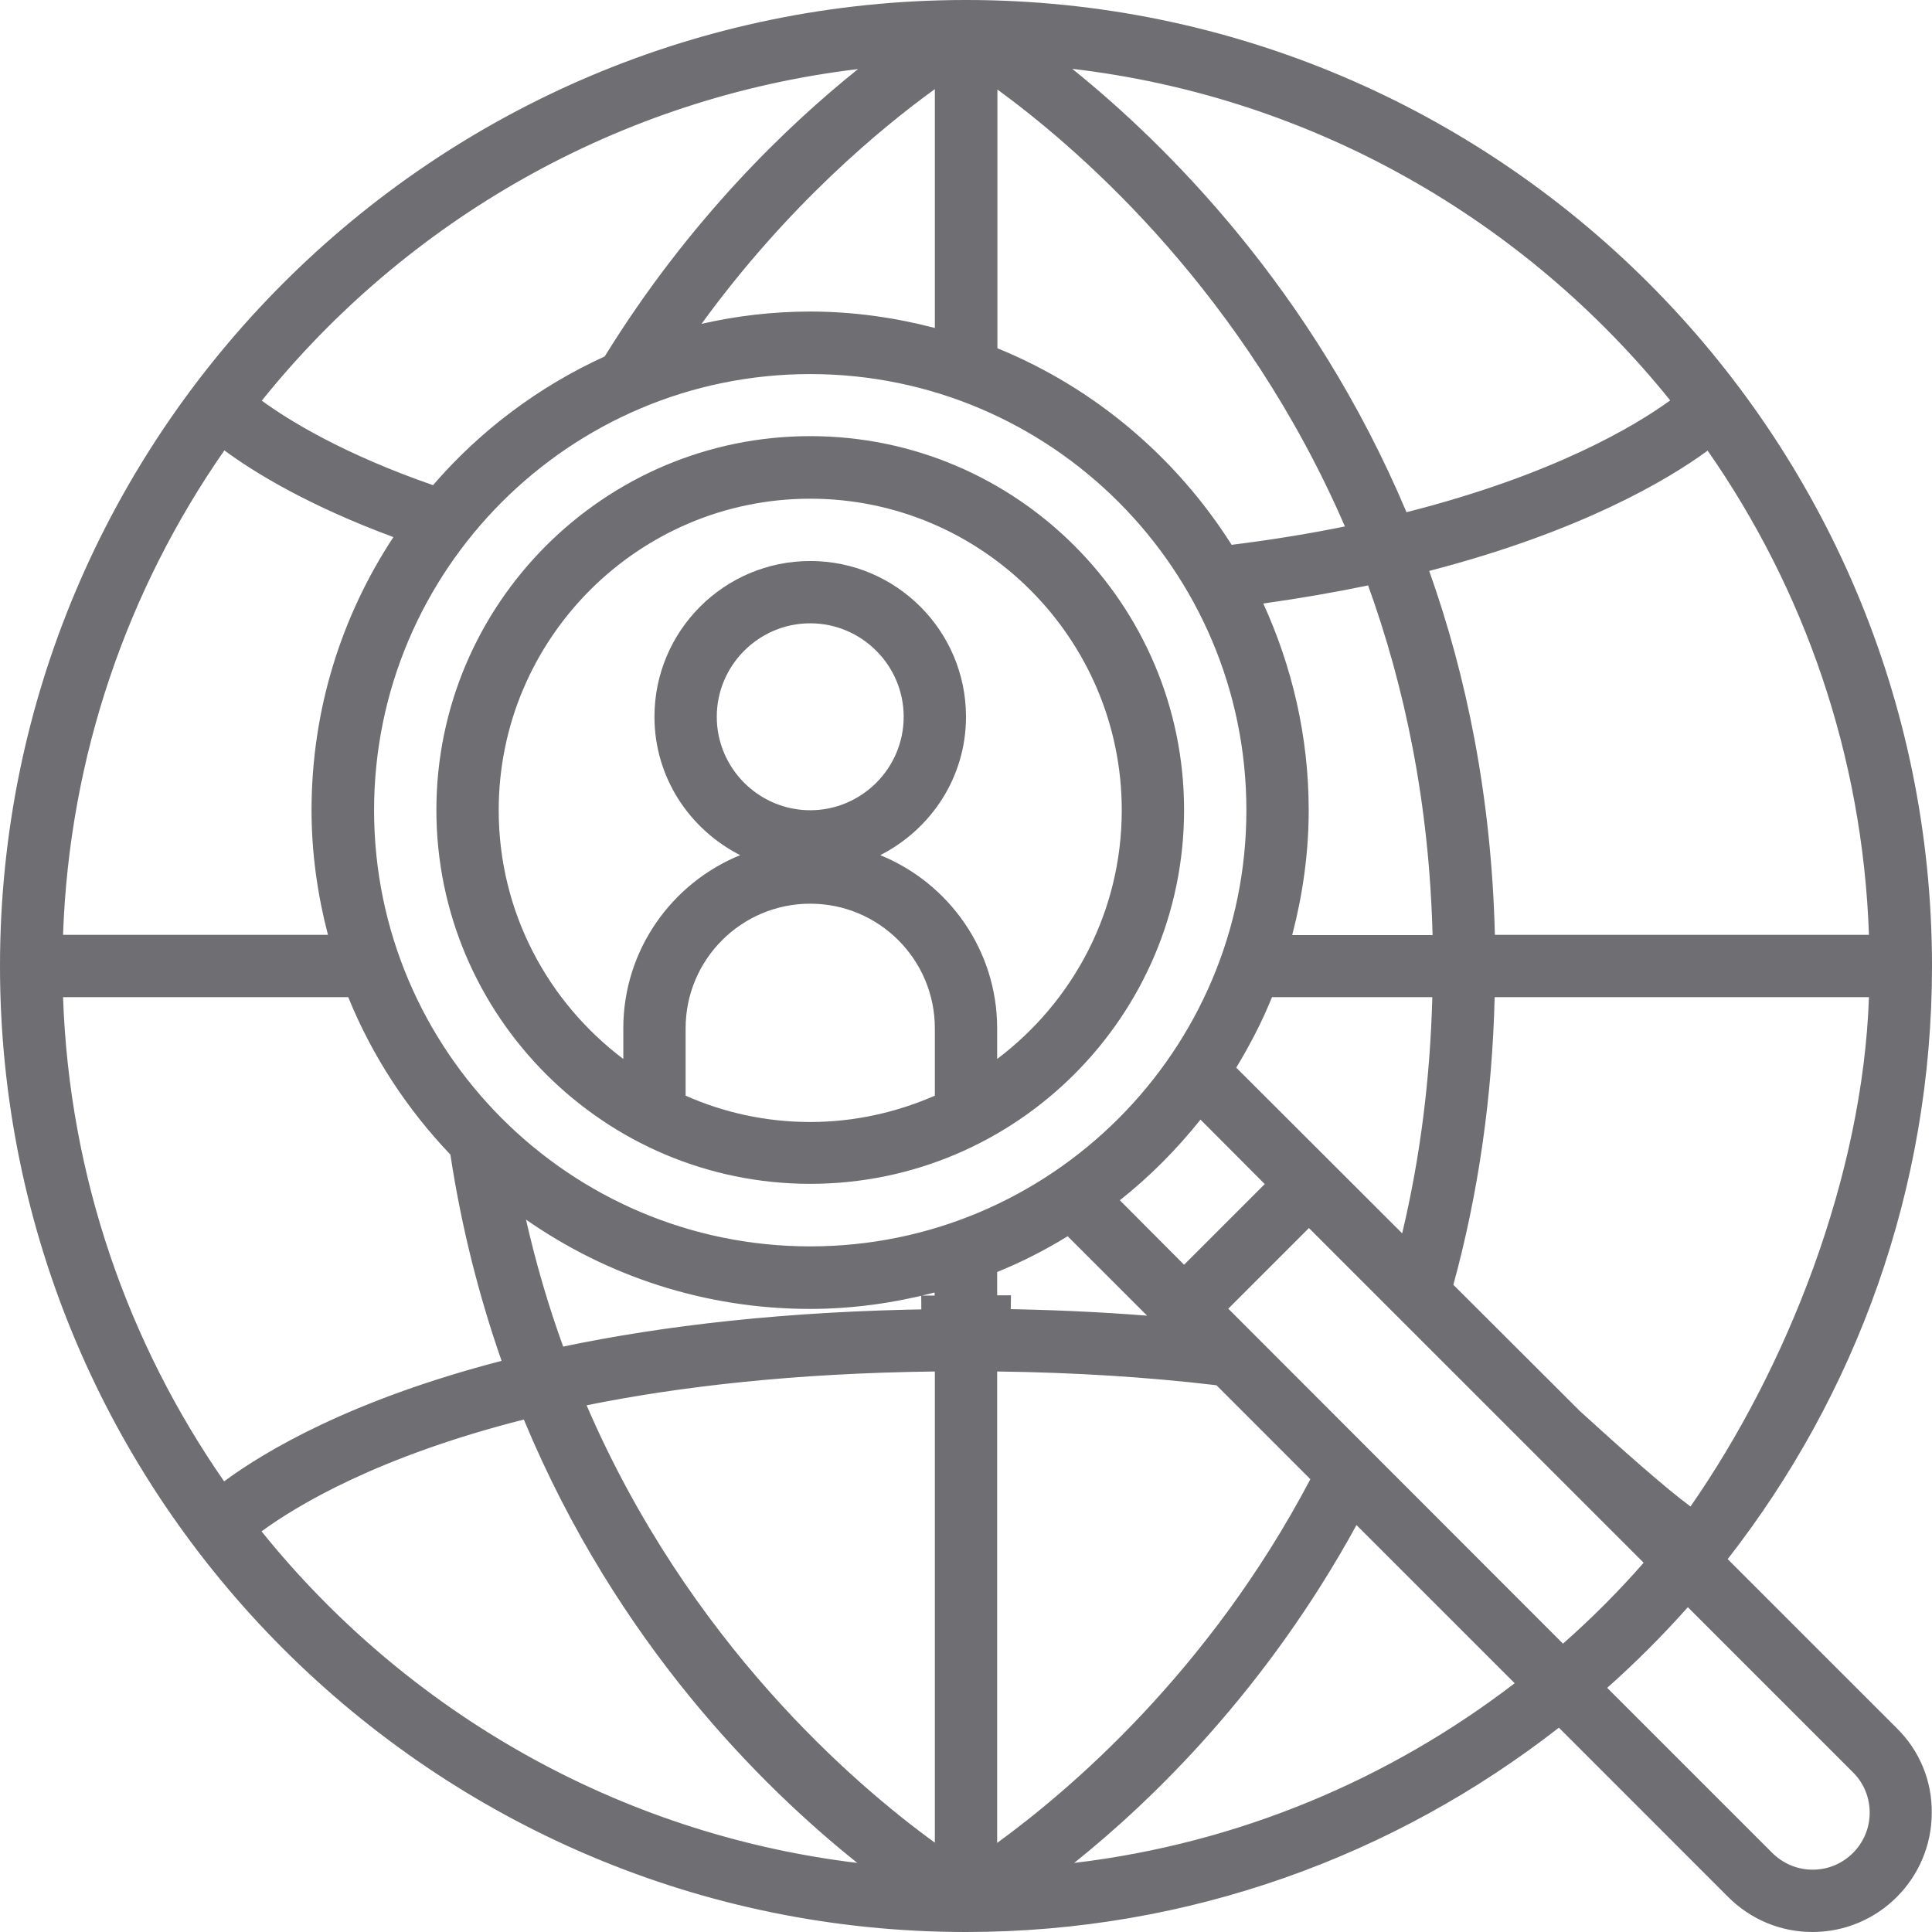
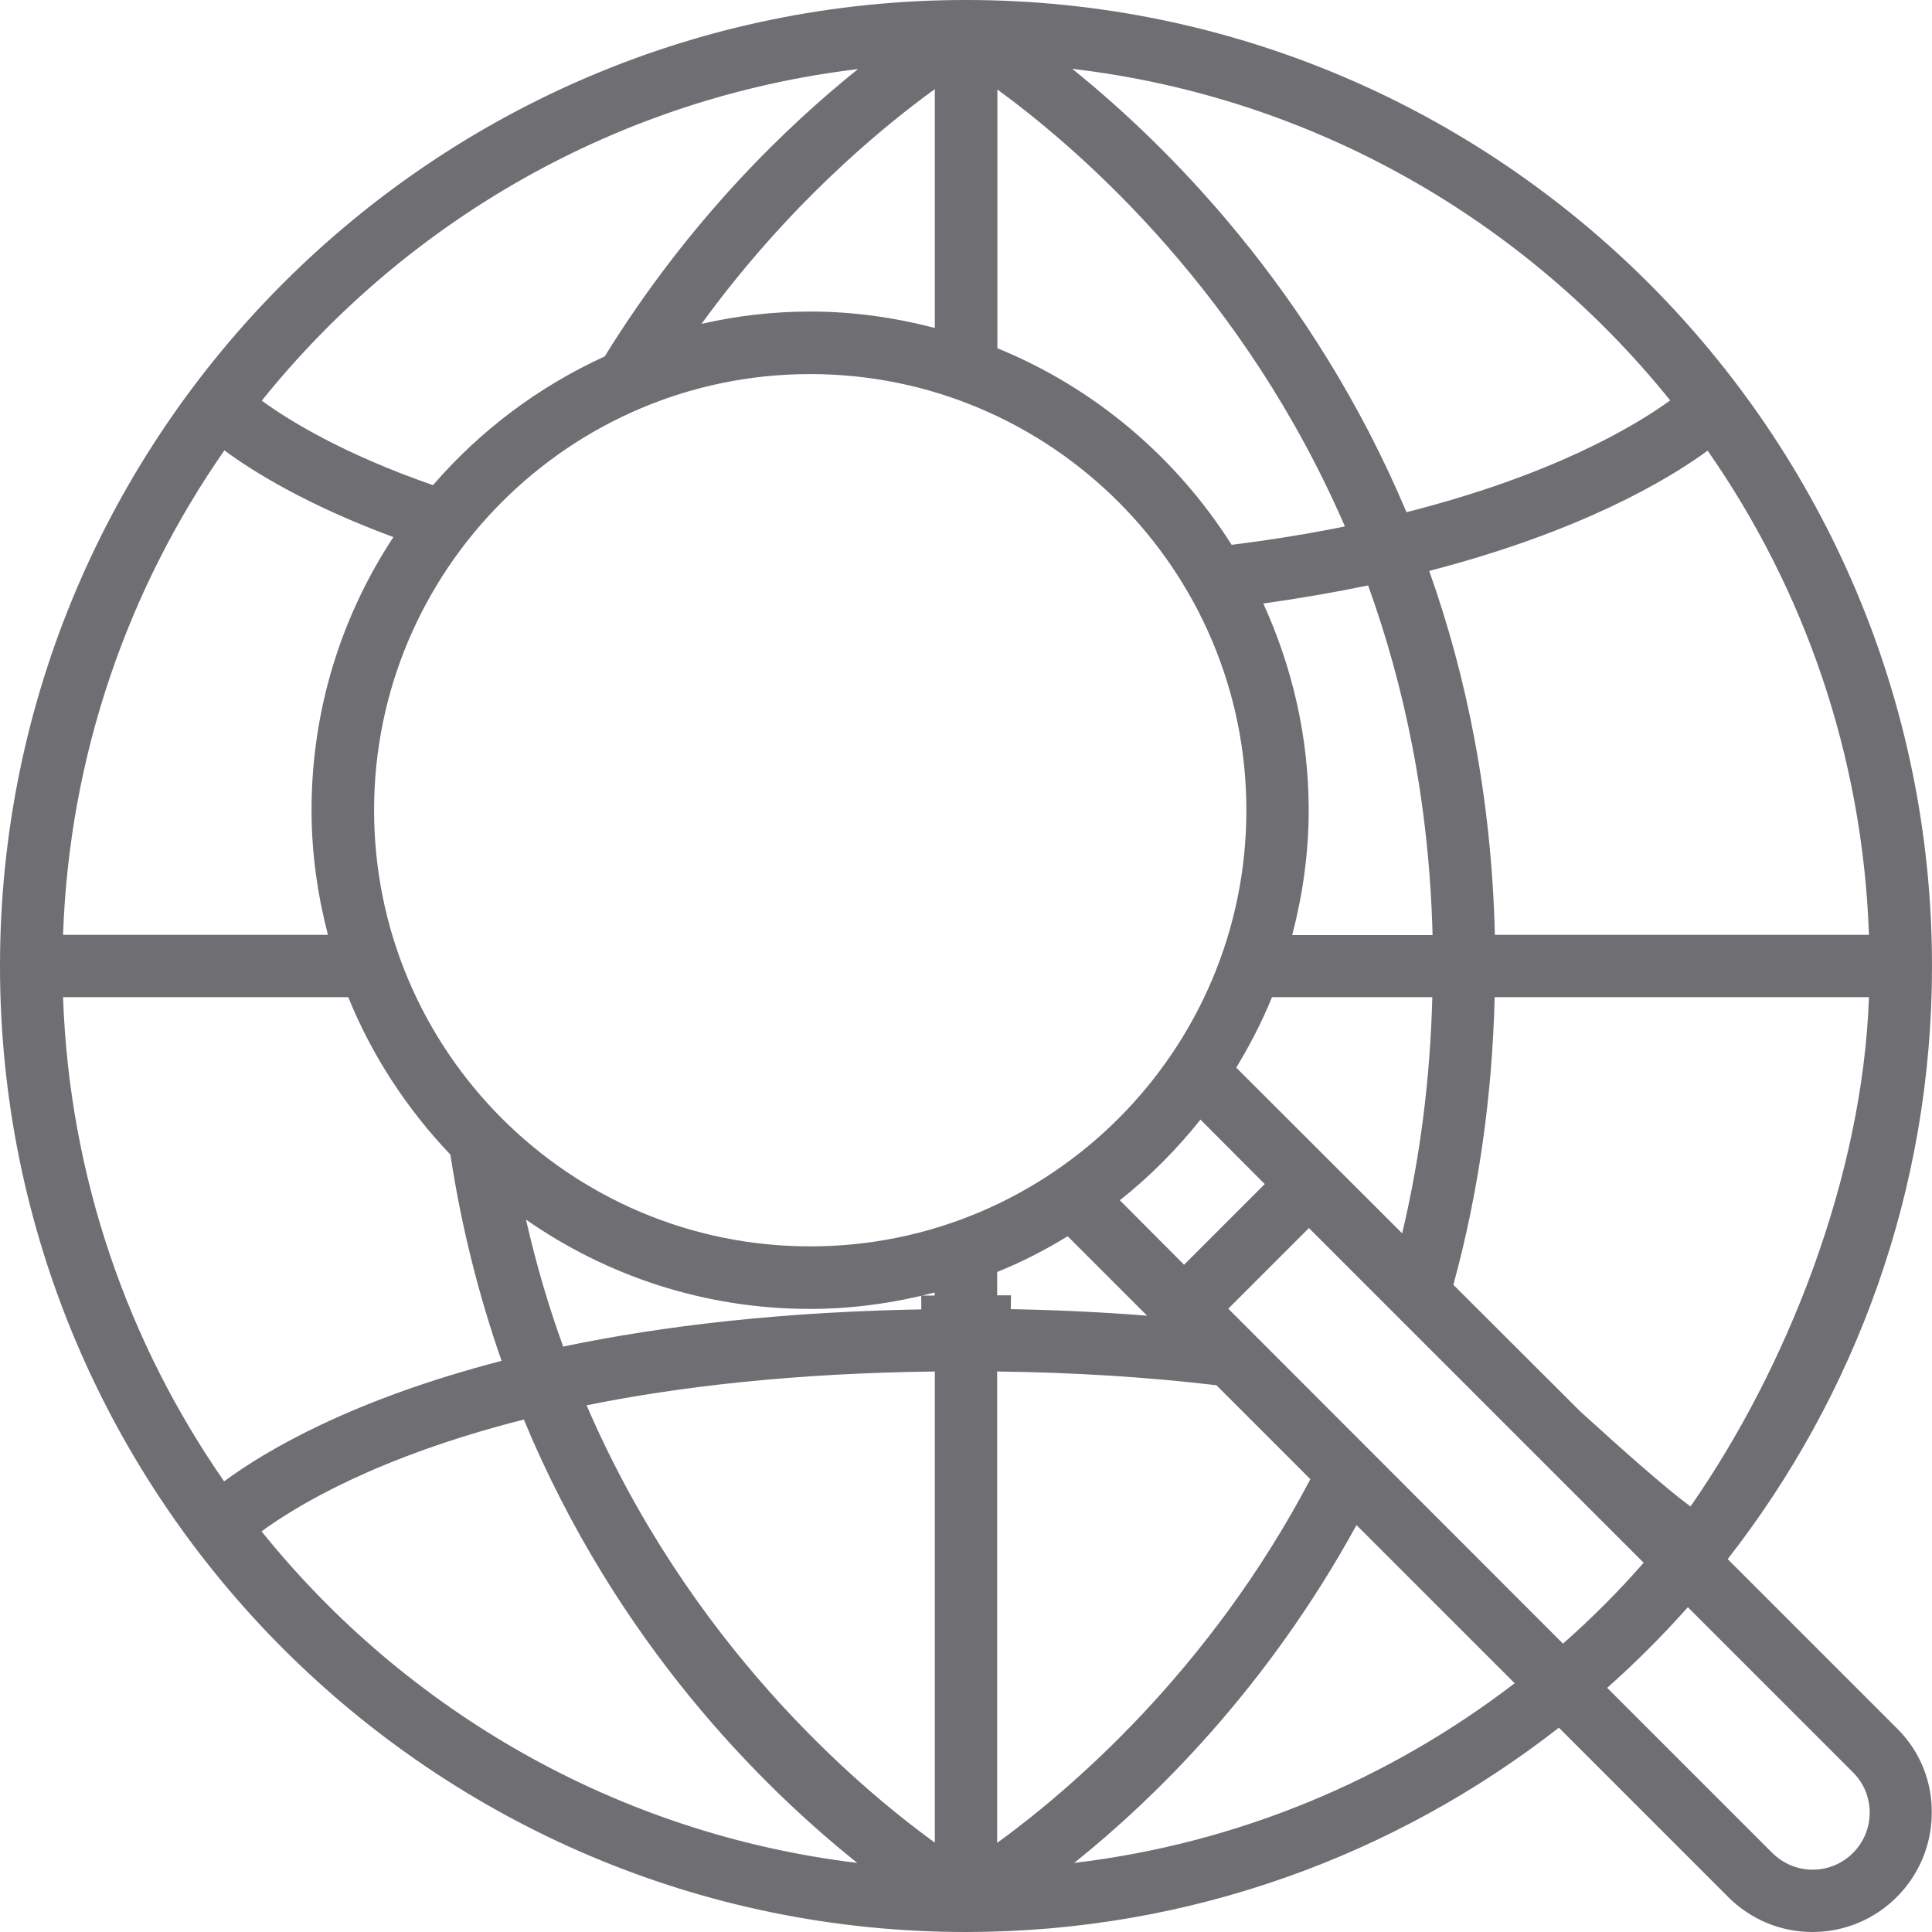
<svg xmlns="http://www.w3.org/2000/svg" width="71" height="71" viewBox="0 0 71 71" fill="none">
  <g clip-path="url(#clip0_214_10409)">
    <path d="M69.36 63.872L69.362 63.874C70.1 64.604 70.499 65.575 70.491 66.612V66.616C70.491 68.754 68.753 70.5 66.607 70.5C65.569 70.5 64.596 70.092 63.863 69.36L57.642 63.138L57.329 62.826L56.98 63.097C51.047 67.727 43.593 70.5 35.5 70.5C16.198 70.5 0.5 54.802 0.5 35.5C0.5 16.198 16.198 0.5 35.5 0.5C54.802 0.5 70.5 16.198 70.5 35.509C70.5 43.602 67.727 51.056 63.097 56.989L62.826 57.338L63.138 57.651L69.36 63.872ZM61.83 55.766L62.243 56.069L62.535 55.649C66.12 50.5 68.949 43.379 69.183 36.662L69.201 36.145H68.684H54.927H54.439L54.428 36.633C54.34 40.251 53.839 43.752 52.928 47.083L52.851 47.364L53.056 47.569L57.716 52.219L57.724 52.227L57.733 52.235C59.246 53.614 60.907 55.091 61.83 55.766ZM68.684 34.855H69.201L69.183 34.338C68.949 27.636 66.76 21.428 63.165 16.275L62.873 15.855L62.46 16.157C61.022 17.21 57.885 19.074 52.397 20.497L51.868 20.634L52.051 21.148C53.409 24.968 54.313 29.371 54.436 34.367L54.448 34.855H54.936H68.684ZM45.003 38.978L44.801 39.314L45.078 39.59L51.175 45.678L51.807 46.31L52.015 45.441C52.689 42.618 53.057 39.681 53.137 36.658L53.151 36.145H52.638H46.745H46.407L46.281 36.458C45.929 37.333 45.49 38.169 45.003 38.978ZM46.832 43.868L47.185 43.515L46.833 43.161L44.472 40.792L44.076 40.395L43.727 40.833C42.87 41.905 41.912 42.872 40.843 43.717L40.403 44.064L40.799 44.462L43.16 46.831L43.514 47.186L43.868 46.832L46.832 43.868ZM47.006 34.229L46.99 34.291V34.355V34.364V34.864H47.49H52.647H53.159L53.146 34.351C53.021 29.423 52.105 25.101 50.747 21.343L50.6 20.935L50.175 21.024C48.998 21.27 47.721 21.49 46.355 21.684L45.693 21.778L45.97 22.386C46.999 24.642 47.594 27.136 47.594 29.776C47.594 31.308 47.378 32.801 47.006 34.229ZM61.673 15.119L62.099 14.81L61.769 14.401C56.365 7.691 48.456 3.087 39.463 2.033L37.741 1.831L39.091 2.919C42.52 5.681 47.825 10.943 51.227 19.018L51.394 19.414L51.811 19.308C57.258 17.927 60.325 16.098 61.673 15.119ZM36.645 2.784H35.109L36.154 3.545V12.798V13.134L36.465 13.261C39.934 14.676 42.853 17.154 44.84 20.29L45.01 20.557L45.324 20.518C46.837 20.33 48.242 20.098 49.524 19.837L50.129 19.715L49.884 19.149C46.153 10.53 40.205 5.298 37.154 3.037V2.784H36.654H36.645ZM31.845 2.929L33.213 1.834L31.474 2.042C22.509 3.114 14.617 7.709 9.231 14.41L8.903 14.818L9.325 15.127C10.36 15.885 12.41 17.141 15.749 18.302L16.07 18.414L16.291 18.157C17.975 16.205 20.064 14.634 22.43 13.554L22.569 13.491L22.648 13.362C25.718 8.39 29.296 4.97 31.845 2.929ZM34.855 3.275V2.296L34.062 2.87C32.044 4.329 28.576 7.205 25.377 11.607L24.595 12.684L25.893 12.389C27.145 12.104 28.439 11.949 29.776 11.949C31.308 11.949 32.801 12.164 34.229 12.536L34.855 12.699V12.052V3.275ZM8.542 16.149L8.128 15.845L7.835 16.266C4.24 21.428 2.051 27.636 1.817 34.338L1.799 34.855H2.316H12.052H12.699L12.536 34.229C12.164 32.801 11.949 31.308 11.949 29.776C11.949 26.167 13.027 22.819 14.875 20.013L15.221 19.487L14.631 19.269C11.532 18.122 9.586 16.92 8.542 16.149ZM2.316 36.145H1.799L1.817 36.662C2.051 43.365 4.24 49.563 7.825 54.724L8.119 55.147L8.533 54.842C9.971 53.78 13.072 51.917 18.559 50.495L19.084 50.358L18.905 49.846C18.107 47.557 17.458 45.066 17.046 42.356L17.023 42.201L16.914 42.087C15.367 40.462 14.115 38.562 13.261 36.457L13.134 36.145H12.798H2.316ZM9.317 55.873L8.894 56.182L9.222 56.59C14.608 63.282 22.491 67.877 31.446 68.958L33.192 69.169L31.818 68.071C28.374 65.319 23.087 60.102 19.712 51.975L19.546 51.576L19.127 51.683C13.679 53.065 10.656 54.894 9.317 55.873ZM34.061 68.121L34.855 68.697V67.716V50.401V49.895L34.349 49.901C29.165 49.964 24.909 50.455 21.458 51.154L20.854 51.276L21.098 51.842C24.909 60.678 31.073 65.952 34.061 68.121ZM34.362 48.611L34.358 48.111H34.846V47.499V46.852L34.22 47.015C32.792 47.387 31.3 47.602 29.767 47.602C25.995 47.602 22.5 46.42 19.616 44.409L18.556 43.669L18.842 44.929C19.22 46.591 19.687 48.173 20.227 49.658L20.375 50.065L20.799 49.976C24.412 49.22 28.879 48.682 34.362 48.611ZM36.458 46.281L36.145 46.407V46.745V46.745V46.745V46.745V46.745V46.745V46.745V46.746V46.746V46.746V46.746V46.747V46.747V46.748V46.748V46.748V46.749V46.75V46.75V46.751V46.751V46.752V46.753V46.753V46.754V46.755V46.756V46.756V46.757V46.758V46.759V46.76V46.761V46.762V46.763V46.764V46.765V46.766V46.767V46.768V46.77V46.771V46.772V46.773V46.774V46.776V46.777V46.778V46.78V46.781V46.783V46.784V46.785V46.787V46.788V46.79V46.792V46.793V46.795V46.797V46.798V46.8V46.802V46.803V46.805V46.807V46.809V46.81V46.812V46.814V46.816V46.818V46.82V46.822V46.824V46.826V46.828V46.83V46.832V46.834V46.836V46.839V46.841V46.843V46.845V46.847V46.85V46.852V46.854V46.856V46.859V46.861V46.864V46.866V46.868V46.871V46.873V46.876V46.878V46.881V46.883V46.886V46.888V46.891V46.893V46.896V46.899V46.901V46.904V46.907V46.909V46.912V46.915V46.918V46.92V46.923V46.926V46.929V46.932V46.935V46.937V46.94V46.943V46.946V46.949V46.952V46.955V46.958V46.961V46.964V46.967V46.97V46.973V46.976V46.979V46.983V46.986V46.989V46.992V46.995V46.998V47.002V47.005V47.008V47.011V47.014V47.018V47.021V47.024V47.028V47.031V47.034V47.038V47.041V47.044V47.048V47.051V47.054V47.058V47.061V47.065V47.068V47.072V47.075V47.079V47.082V47.086V47.089V47.093V47.096V47.1V47.103V47.107V47.111V47.114V47.118V47.121V47.125V47.129V47.132V47.136V47.139V47.143V47.147V47.151V47.154V47.158V47.162V47.165V47.169V47.173V47.177V47.18V47.184V47.188V47.192V47.195V47.199V47.203V47.207V47.211V47.214V47.218V47.222V47.226V47.23V47.234V47.237V47.241V47.245V47.249V47.253V47.257V47.261V47.265V47.269V47.272V47.276V47.28V47.284V47.288V47.292V47.296V47.3V47.304V47.308V47.312V47.316V47.319V47.323V47.327V47.331V47.335V47.339V47.343V47.347V47.351V47.355V47.359V47.363V47.367V47.371V47.375V47.379V47.383V47.387V47.391V47.395V47.399V47.403V47.407V47.411V47.415V47.419V47.423V47.427V47.431V47.435V47.439V47.443V47.447V47.451V47.455V47.459V47.463V47.467V47.471V47.475V47.479V47.483V47.487V47.491V47.495V47.499V47.503V47.507V47.511V47.514V47.518V47.522V47.526V47.53V47.534V47.538V47.542V47.546V47.55V47.554V47.558V47.562V47.566V47.57V47.574V47.577V47.581V47.585V47.589V47.593V47.595V47.597V47.601V47.605V47.608V47.612V47.616V47.62V47.624V47.628V47.631V47.635V47.639V47.643V47.647V47.65V47.654V47.658V47.662V47.666V47.669V47.673V47.677V47.681V47.684V47.688V47.692V47.695V47.699V47.703V47.706V47.71V47.714V47.717V47.721V47.725V47.728V47.732V47.735V47.739V47.743V47.746V47.75V47.753V47.757V47.76V47.764V47.767V47.771V47.774V47.778V47.781V47.785V47.788V47.791V47.795V47.798V47.802V47.805V47.808V47.812V47.815V47.818V47.822V47.825V47.828V47.832V47.835V47.838V47.841V47.845V47.848V47.851V47.854V47.857V47.86V47.864V47.867V47.87V47.873V47.876V47.879V47.882V47.885V47.888V47.891V47.894V47.897V47.9V47.903V47.906V47.909V47.912V47.914V47.917V47.92V47.923V47.926V47.929V47.931V47.934V47.937V47.94V47.942V47.945V47.948V47.95V47.953V47.956V47.958V47.961V47.963V47.966V47.968V47.971V47.973V47.976V47.978V47.98V47.983V47.985V47.988V47.99V47.992V47.995V47.997V47.999V48.001V48.004V48.006V48.008V48.01V48.012V48.014V48.016V48.018V48.02V48.023V48.025V48.026V48.028V48.03V48.032V48.034V48.036V48.038V48.04V48.041V48.043V48.045V48.047V48.048V48.05V48.052V48.053V48.055V48.056V48.058V48.06V48.061V48.063V48.064V48.066V48.067V48.068V48.07V48.071V48.072V48.074V48.075V48.076V48.077V48.078V48.08V48.081V48.082V48.083V48.084V48.085V48.086V48.087V48.088V48.089V48.09V48.09V48.091V48.092V48.093V48.094V48.094V48.095V48.096V48.096V48.097V48.097V48.098V48.099V48.099V48.099V48.1V48.1V48.101V48.101V48.101V48.102V48.102V48.102V48.102V48.102V48.102V48.102V48.102H36.645L36.638 48.602C38.519 48.629 40.345 48.708 42.117 48.849L43.469 48.957L42.51 47.997L39.59 45.078L39.311 44.799L38.975 45.005C38.171 45.498 37.335 45.928 36.458 46.281ZM36.651 49.901L36.145 49.895V50.401V67.725V68.706L36.939 68.13C39.603 66.194 44.814 61.783 48.598 54.592L48.77 54.266L48.509 54.006L45.057 50.553L44.934 50.431L44.762 50.41C42.205 50.106 39.48 49.937 36.651 49.901ZM39.163 68.071L37.798 69.165L39.535 68.958C45.671 68.228 51.293 65.841 55.968 62.255L56.421 61.908L56.018 61.505L50.204 55.692L49.733 55.22L49.412 55.805C46.141 61.778 42.019 65.785 39.163 68.071ZM57.085 60.757L57.417 61.089L57.77 60.778C58.833 59.841 59.842 58.832 60.78 57.759L61.087 57.407L60.757 57.077L48.456 44.776L48.102 44.422L47.749 44.776L44.785 47.74L44.431 48.093L44.785 48.447L57.085 60.757ZM64.78 68.451L64.784 68.455C65.273 68.934 65.921 69.21 66.616 69.21C68.046 69.21 69.21 68.046 69.21 66.616C69.21 65.926 68.946 65.274 68.451 64.78L62.381 58.71L62.006 58.335L61.654 58.731C60.735 59.764 59.764 60.735 58.731 61.654L58.335 62.006L58.71 62.381L64.78 68.451ZM13.247 29.776C13.247 38.891 20.66 46.304 29.776 46.304C38.891 46.304 46.304 38.891 46.304 29.776C46.304 20.66 38.891 13.247 29.776 13.247C20.66 13.247 13.247 20.66 13.247 29.776Z" fill="#6E6E73" stroke="#6E6E73" />
-     <path d="M34.555 40.724L34.855 40.593V40.266V37.79C34.855 34.984 32.581 32.71 29.776 32.71C26.97 32.71 24.696 34.984 24.696 37.79V40.266V40.591L24.994 40.723C26.458 41.372 28.08 41.733 29.776 41.733C31.473 41.733 33.094 41.362 34.555 40.724ZM36.145 38.917V39.92L36.946 39.316C39.842 37.132 41.724 33.677 41.724 29.776C41.724 23.189 36.362 17.827 29.776 17.827C23.189 17.827 17.827 23.189 17.827 29.776C17.827 33.677 19.709 37.132 22.605 39.316L23.406 39.92V38.917V37.79C23.406 35.126 25.059 32.837 27.39 31.89L28.404 31.478L27.429 30.981C25.722 30.111 24.551 28.369 24.551 26.341C24.551 23.458 26.892 21.117 29.776 21.117C32.659 21.117 35 23.458 35 26.341C35 28.369 33.83 30.111 32.122 30.981L31.147 31.478L32.161 31.89C34.492 32.837 36.145 35.126 36.145 37.79V38.917ZM16.537 29.767C16.537 22.472 22.473 16.528 29.776 16.528C37.078 16.528 43.014 22.472 43.014 29.767C43.014 37.061 37.07 43.005 29.776 43.005C22.481 43.005 16.537 37.061 16.537 29.767ZM29.776 22.406C27.609 22.406 25.841 24.174 25.841 26.341C25.841 28.508 27.609 30.276 29.776 30.276C31.942 30.276 33.71 28.508 33.71 26.341C33.71 24.174 31.942 22.406 29.776 22.406Z" fill="#6E6E73" stroke="#6E6E73" />
  </g>
  <defs>
    <clipPath id="clip0_214_10409">
      <rect width="71" height="71" fill="white" />
    </clipPath>
  </defs>
</svg>